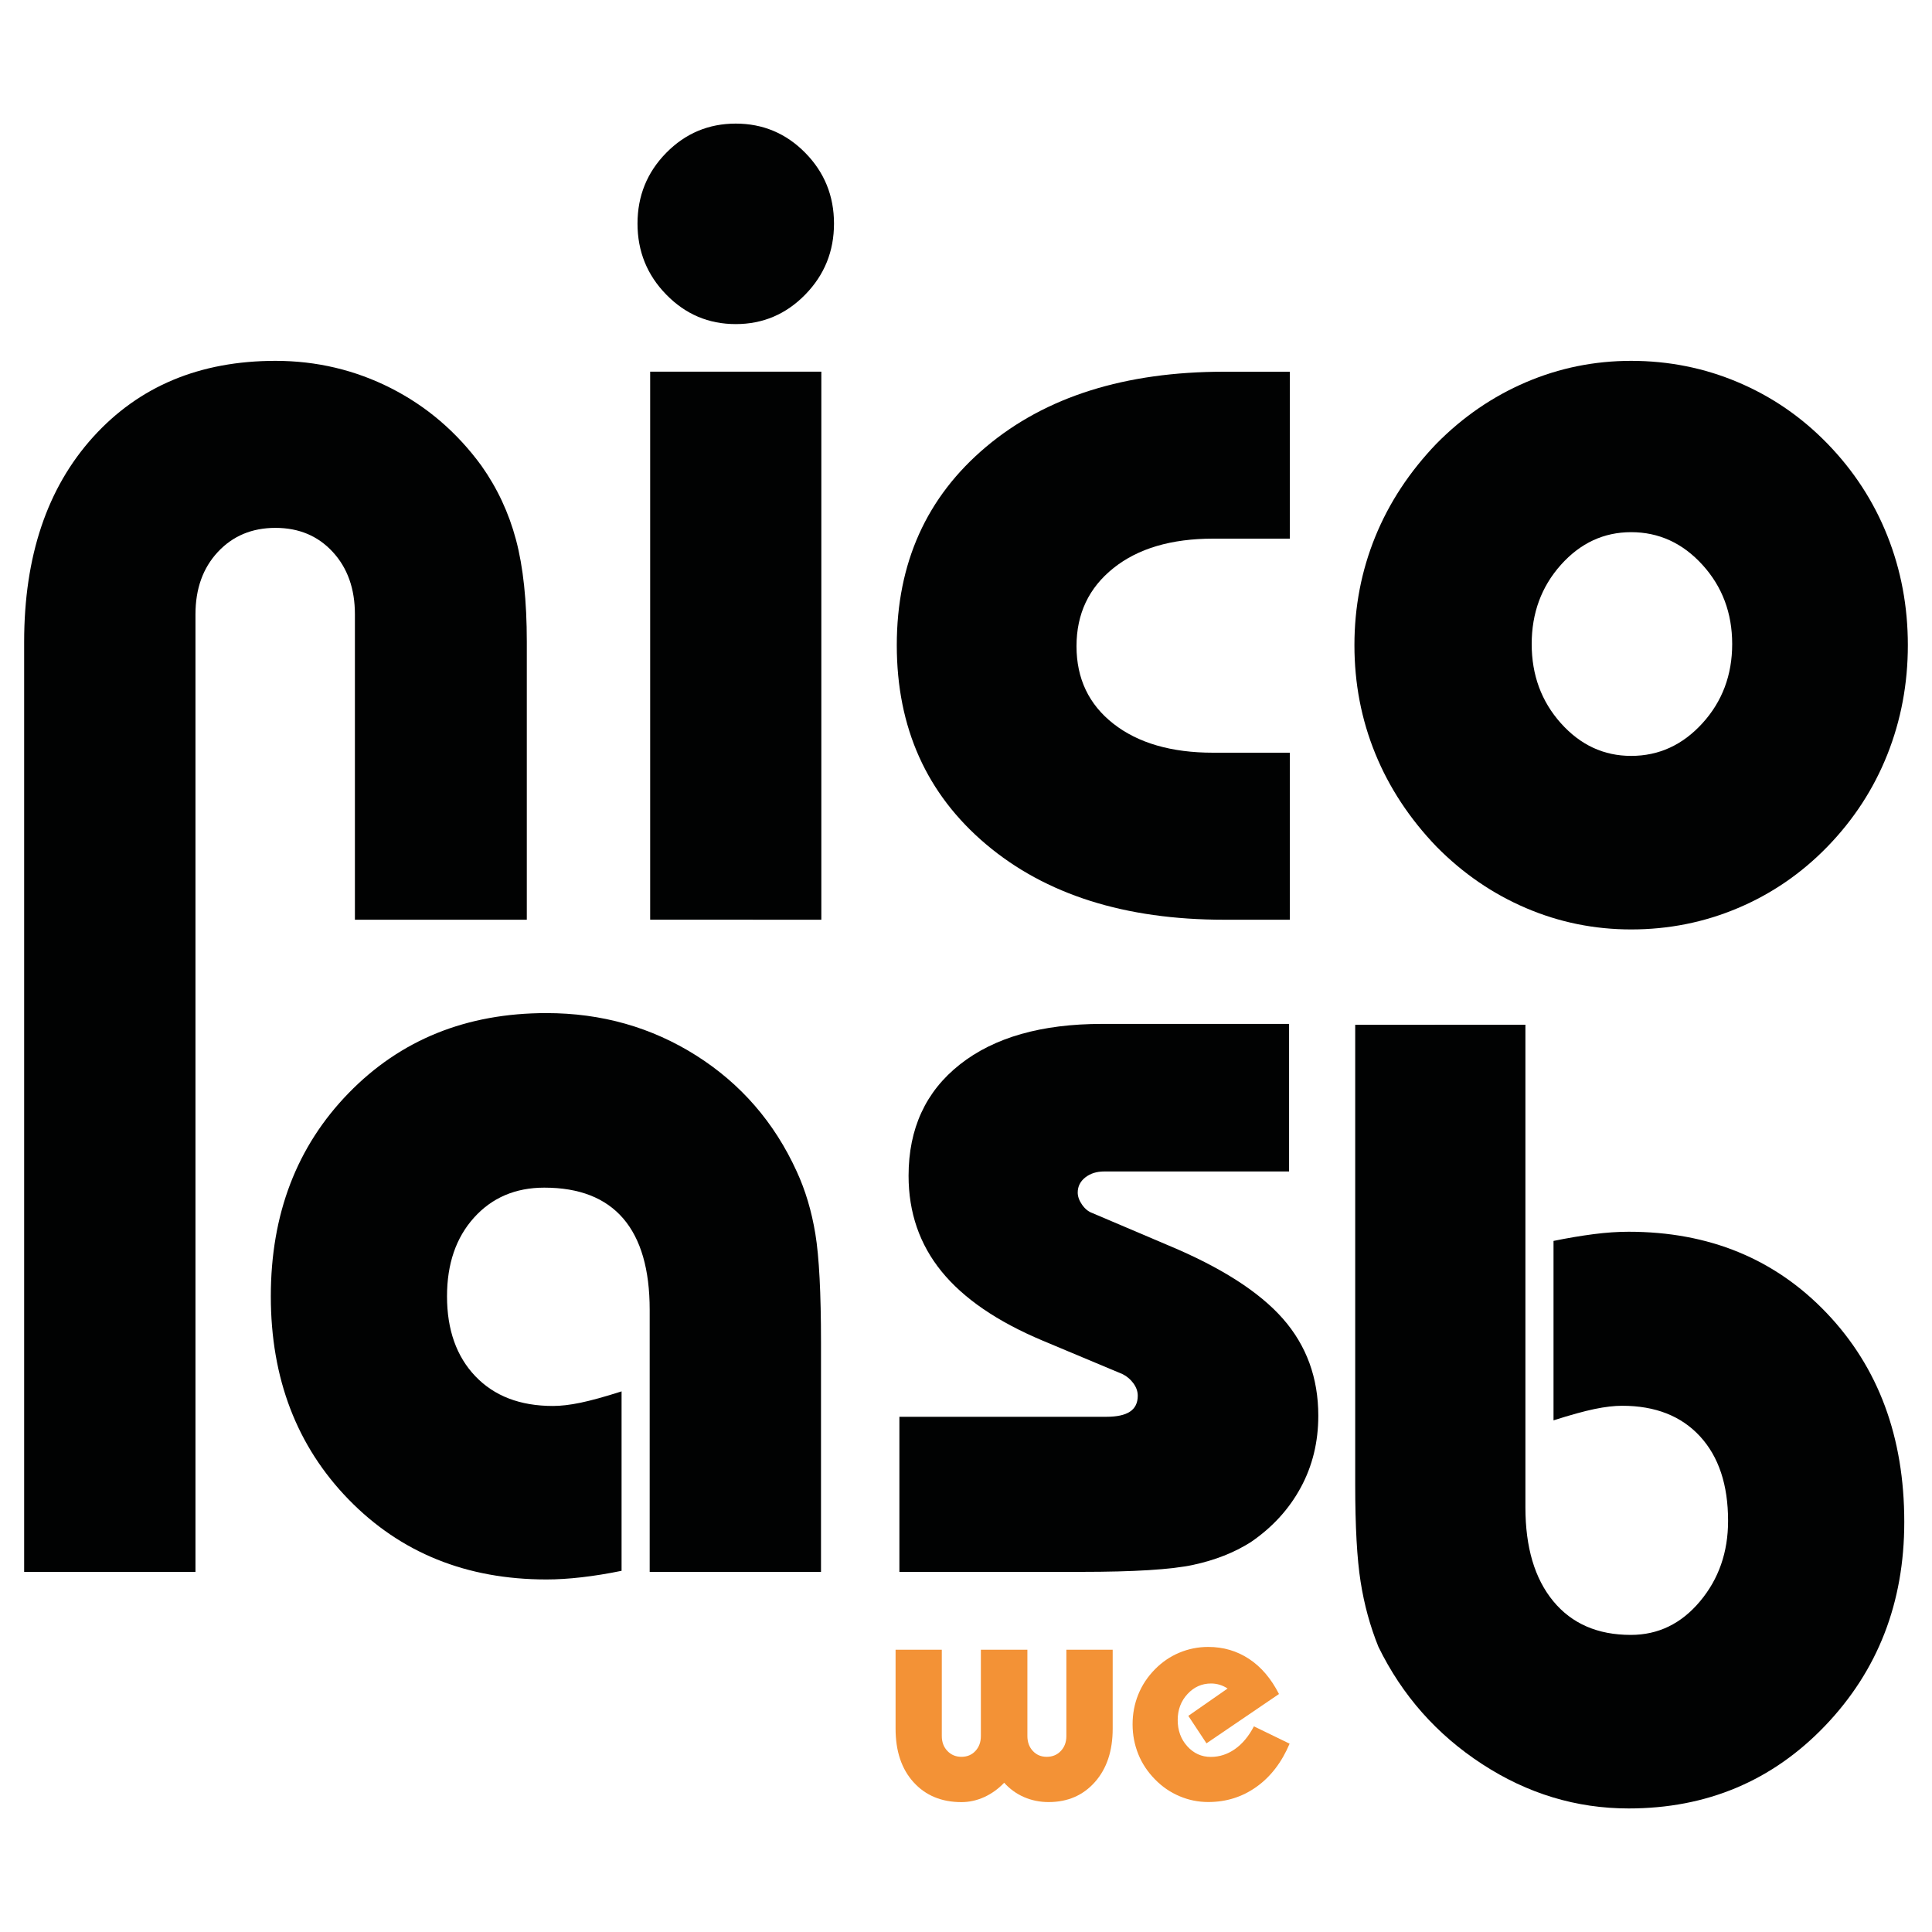
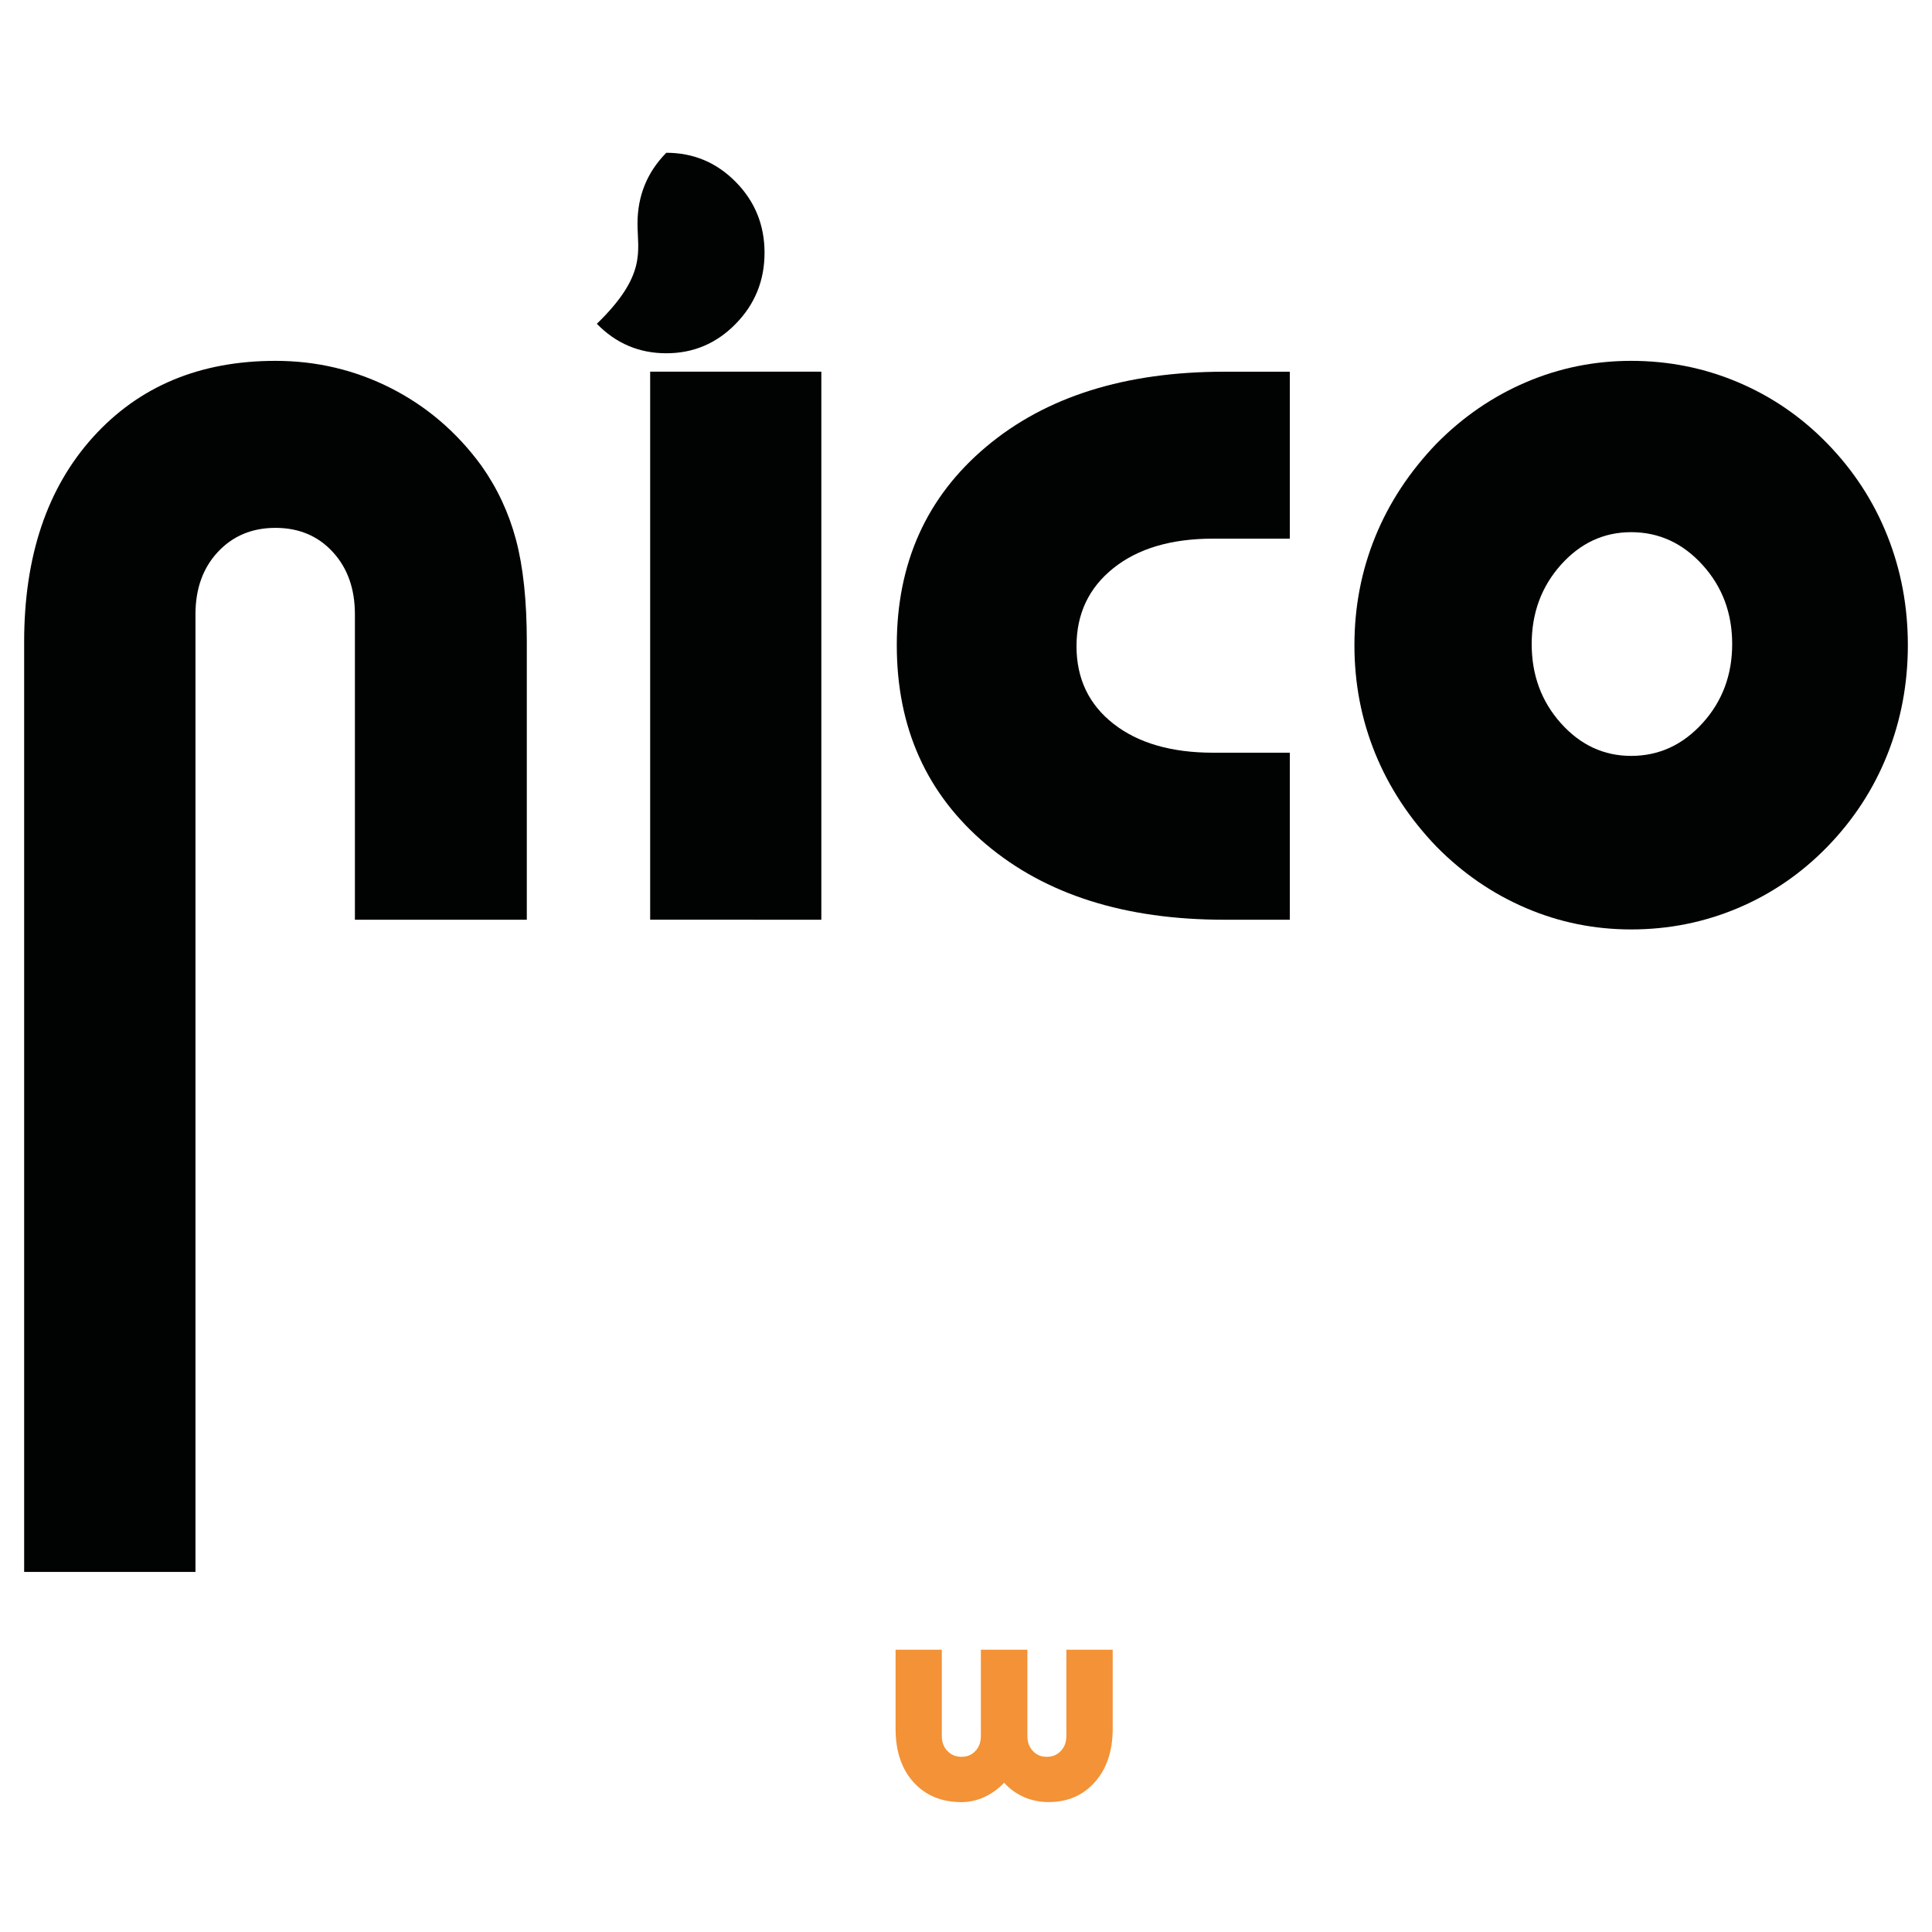
<svg xmlns="http://www.w3.org/2000/svg" version="1.1" id="Calque_1" x="0px" y="0px" width="40px" height="40px" viewBox="0 0 40 40" enable-background="new 0 0 40 40" xml:space="preserve">
  <g id="Layer_1">
    <g>
      <path fill="#010202" d="M7.348,19.041v-6.322c0-0.53-0.153-0.96-0.459-1.292c-0.306-0.332-0.701-0.498-1.186-0.498    c-0.485,0-0.882,0.166-1.192,0.498c-0.31,0.332-0.464,0.763-0.464,1.292v19.826H0.5V13.29c0-1.775,0.476-3.189,1.427-4.241    c0.951-1.052,2.21-1.578,3.777-1.578c0.85,0,1.647,0.189,2.389,0.565c0.742,0.377,1.367,0.912,1.874,1.606    c0.328,0.463,0.567,0.974,0.716,1.533c0.149,0.559,0.224,1.264,0.224,2.115v5.752H7.348z" />
-       <path fill="#010202" d="M13.199,4.629c0-0.574,0.199-1.063,0.596-1.466c0.397-0.403,0.877-0.604,1.438-0.604    c0.561,0,1.041,0.201,1.438,0.604c0.397,0.403,0.596,0.892,0.596,1.466c0,0.575-0.199,1.065-0.596,1.471    c-0.398,0.407-0.877,0.61-1.438,0.61c-0.562,0-1.041-0.203-1.438-0.61C13.397,5.694,13.199,5.203,13.199,4.629z M13.461,19.041    V7.695h3.544v11.347L13.461,19.041L13.461,19.041z" />
+       <path fill="#010202" d="M13.199,4.629c0-0.574,0.199-1.063,0.596-1.466c0.561,0,1.041,0.201,1.438,0.604c0.397,0.403,0.596,0.892,0.596,1.466c0,0.575-0.199,1.065-0.596,1.471    c-0.398,0.407-0.877,0.61-1.438,0.61c-0.562,0-1.041-0.203-1.438-0.61C13.397,5.694,13.199,5.203,13.199,4.629z M13.461,19.041    V7.695h3.544v11.347L13.461,19.041L13.461,19.041z" />
      <path fill="#010202" d="M26.704,11.152h-1.586c-0.867,0-1.556,0.203-2.065,0.61c-0.51,0.407-0.765,0.946-0.765,1.617    c0,0.671,0.255,1.207,0.765,1.606c0.51,0.399,1.198,0.599,2.065,0.599h1.586v3.458h-1.358c-2.054,0-3.697-0.52-4.93-1.561    c-1.232-1.041-1.849-2.415-1.849-4.123c0-1.701,0.616-3.07,1.849-4.107c1.232-1.037,2.876-1.555,4.93-1.555h1.358V11.152z" />
      <path fill="#010202" d="M28.042,13.357c0-0.791,0.144-1.539,0.431-2.244c0.287-0.705,0.711-1.348,1.27-1.93    c0.545-0.552,1.162-0.975,1.852-1.27c0.69-0.295,1.416-0.442,2.176-0.442c0.776,0,1.512,0.147,2.21,0.442    c0.698,0.295,1.315,0.718,1.852,1.27c0.544,0.559,0.959,1.196,1.242,1.908c0.284,0.712,0.425,1.468,0.425,2.266    c0,0.798-0.142,1.554-0.425,2.266c-0.284,0.713-0.698,1.348-1.242,1.908c-0.537,0.552-1.154,0.975-1.852,1.27    c-0.698,0.295-1.434,0.442-2.21,0.442c-0.761,0-1.486-0.147-2.176-0.442c-0.69-0.295-1.307-0.718-1.852-1.27    c-0.559-0.582-0.983-1.225-1.27-1.93C28.185,14.895,28.042,14.148,28.042,13.357z M31.712,13.334c0,0.642,0.201,1.188,0.604,1.639    c0.403,0.451,0.888,0.677,1.455,0.677c0.574,0,1.067-0.226,1.477-0.677c0.41-0.451,0.615-0.998,0.615-1.639    c0-0.641-0.205-1.188-0.615-1.639c-0.41-0.451-0.903-0.677-1.477-0.677c-0.567,0-1.052,0.226-1.455,0.677    C31.913,12.147,31.712,12.693,31.712,13.334z" />
    </g>
    <g>
-       <path fill="#010202" d="M13.451,32.545v-5.427c0-0.835-0.183-1.466-0.548-1.891c-0.366-0.425-0.91-0.638-1.634-0.638    c-0.597,0-1.082,0.207-1.455,0.621c-0.373,0.414-0.559,0.957-0.559,1.628c0,0.694,0.196,1.246,0.587,1.656    c0.392,0.41,0.927,0.615,1.606,0.615c0.164,0,0.354-0.022,0.571-0.067c0.216-0.045,0.5-0.123,0.85-0.235v3.715    c-0.291,0.06-0.567,0.104-0.828,0.134c-0.261,0.03-0.504,0.045-0.727,0.045c-1.656,0-3.021-0.552-4.096-1.656    c-1.074-1.104-1.611-2.507-1.611-4.207c0-1.701,0.537-3.103,1.611-4.207c1.074-1.104,2.439-1.656,4.096-1.656    c1.141,0,2.174,0.293,3.1,0.878c0.925,0.586,1.619,1.386,2.081,2.4c0.179,0.388,0.308,0.819,0.386,1.292    c0.078,0.474,0.117,1.225,0.117,2.255v4.745L13.451,32.545L13.451,32.545L13.451,32.545z" />
-       <path fill="#010202" d="M18.621,29.333h4.286c0.216,0,0.379-0.035,0.487-0.106c0.108-0.071,0.162-0.181,0.162-0.33    c0-0.09-0.03-0.175-0.09-0.257c-0.06-0.082-0.134-0.145-0.224-0.19l-1.656-0.694c-0.94-0.395-1.638-0.873-2.092-1.432    c-0.455-0.559-0.683-1.22-0.683-1.981c0-0.977,0.354-1.746,1.063-2.305c0.709-0.56,1.69-0.839,2.943-0.839h3.872v3.055h-3.827    c-0.157,0-0.287,0.041-0.392,0.123c-0.104,0.082-0.157,0.187-0.157,0.313c0,0.082,0.03,0.166,0.09,0.252    c0.06,0.086,0.131,0.144,0.213,0.173l1.578,0.671c1.089,0.455,1.878,0.961,2.367,1.516c0.488,0.556,0.733,1.225,0.733,2.009    c0,0.545-0.121,1.041-0.364,1.488c-0.243,0.448-0.587,0.824-1.035,1.13c-0.343,0.217-0.74,0.373-1.192,0.47    c-0.451,0.097-1.225,0.145-2.322,0.145h-3.76V29.333z" />
-     </g>
+       </g>
    <g>
-       <path fill="#010202" d="M31.582,21.216v9.993c0,0.828,0.192,1.475,0.576,1.941c0.384,0.466,0.919,0.699,1.606,0.699    c0.567,0,1.044-0.231,1.432-0.694c0.388-0.462,0.582-1.018,0.582-1.667c0-0.746-0.194-1.33-0.582-1.751    c-0.388-0.421-0.925-0.632-1.611-0.632c-0.164,0-0.354,0.022-0.571,0.067c-0.217,0.045-0.5,0.123-0.85,0.235v-3.715    c0.291-0.06,0.567-0.106,0.828-0.14c0.261-0.034,0.504-0.05,0.727-0.05c1.663,0,3.03,0.561,4.101,1.684    c1.07,1.123,1.606,2.564,1.606,4.325c0,1.671-0.547,3.077-1.639,4.219c-1.093,1.141-2.449,1.712-4.068,1.712    c-1.082,0-2.093-0.306-3.032-0.918c-0.94-0.612-1.656-1.421-2.148-2.428c-0.172-0.425-0.295-0.874-0.369-1.348    c-0.075-0.474-0.112-1.147-0.112-2.02v-0.313v-9.198L31.582,21.216L31.582,21.216z" />
-     </g>
+       </g>
    <g>
      <linearGradient id="SVGID_1_" gradientUnits="userSpaceOnUse" x1="297.672" y1="-2580.783" x2="302.167" y2="-2580.783" gradientTransform="matrix(1 0 0 1 -279.13 2616.515)">
        <stop offset="0" style="stop-color:#F39236" />
        <stop offset="1" style="stop-color:#F39236" />
      </linearGradient>
      <path fill="url(#SVGID_1_)" d="M23.037,34.154v1.636c0,0.459-0.122,0.827-0.367,1.104c-0.245,0.277-0.565,0.416-0.96,0.416    c-0.179,0-0.348-0.034-0.506-0.102c-0.158-0.068-0.296-0.168-0.414-0.298c-0.122,0.128-0.26,0.227-0.413,0.297    c-0.153,0.069-0.31,0.104-0.471,0.104c-0.412,0-0.742-0.137-0.991-0.411c-0.249-0.274-0.373-0.644-0.373-1.108v-1.636h0.957v1.786    c0,0.126,0.039,0.23,0.116,0.31c0.077,0.081,0.174,0.121,0.29,0.121c0.118,0,0.215-0.04,0.29-0.121    c0.075-0.081,0.113-0.184,0.113-0.31v-1.786h0.963v1.786c0,0.126,0.038,0.23,0.113,0.31c0.075,0.081,0.171,0.121,0.287,0.121    c0.118,0,0.216-0.04,0.292-0.121c0.077-0.081,0.115-0.184,0.115-0.31v-1.786H23.037z" />
      <linearGradient id="SVGID_2_" gradientUnits="userSpaceOnUse" x1="302.58" y1="-2580.811" x2="305.83" y2="-2580.811" gradientTransform="matrix(1 0 0 1 -279.13 2616.515)">
        <stop offset="0" style="stop-color:#F39236" />
        <stop offset="1" style="stop-color:#F39236" />
      </linearGradient>
-       <path fill="url(#SVGID_2_)" d="M26.7,36.101c-0.163,0.385-0.391,0.683-0.685,0.893c-0.294,0.21-0.627,0.315-1,0.315    c-0.206,0-0.404-0.04-0.595-0.121c-0.191-0.081-0.359-0.196-0.506-0.347c-0.153-0.155-0.269-0.329-0.347-0.523    c-0.078-0.194-0.118-0.399-0.118-0.618c0-0.218,0.039-0.424,0.118-0.618c0.078-0.194,0.194-0.368,0.347-0.523    c0.147-0.149,0.314-0.263,0.503-0.342c0.189-0.079,0.388-0.119,0.598-0.119c0.314,0,0.596,0.083,0.847,0.249    c0.251,0.166,0.456,0.408,0.618,0.726l-1.501,1.021l-0.376-0.569l0.813-0.566c-0.053-0.035-0.108-0.061-0.165-0.078    c-0.057-0.017-0.116-0.026-0.177-0.026c-0.192,0-0.355,0.073-0.489,0.219c-0.135,0.146-0.202,0.325-0.202,0.537    c0,0.216,0.066,0.398,0.199,0.544c0.132,0.147,0.295,0.22,0.486,0.22c0.179,0,0.346-0.054,0.5-0.162    c0.154-0.108,0.285-0.265,0.393-0.471L26.7,36.101z" />
    </g>
  </g>
  <g id="Layer_2">
</g>
</svg>